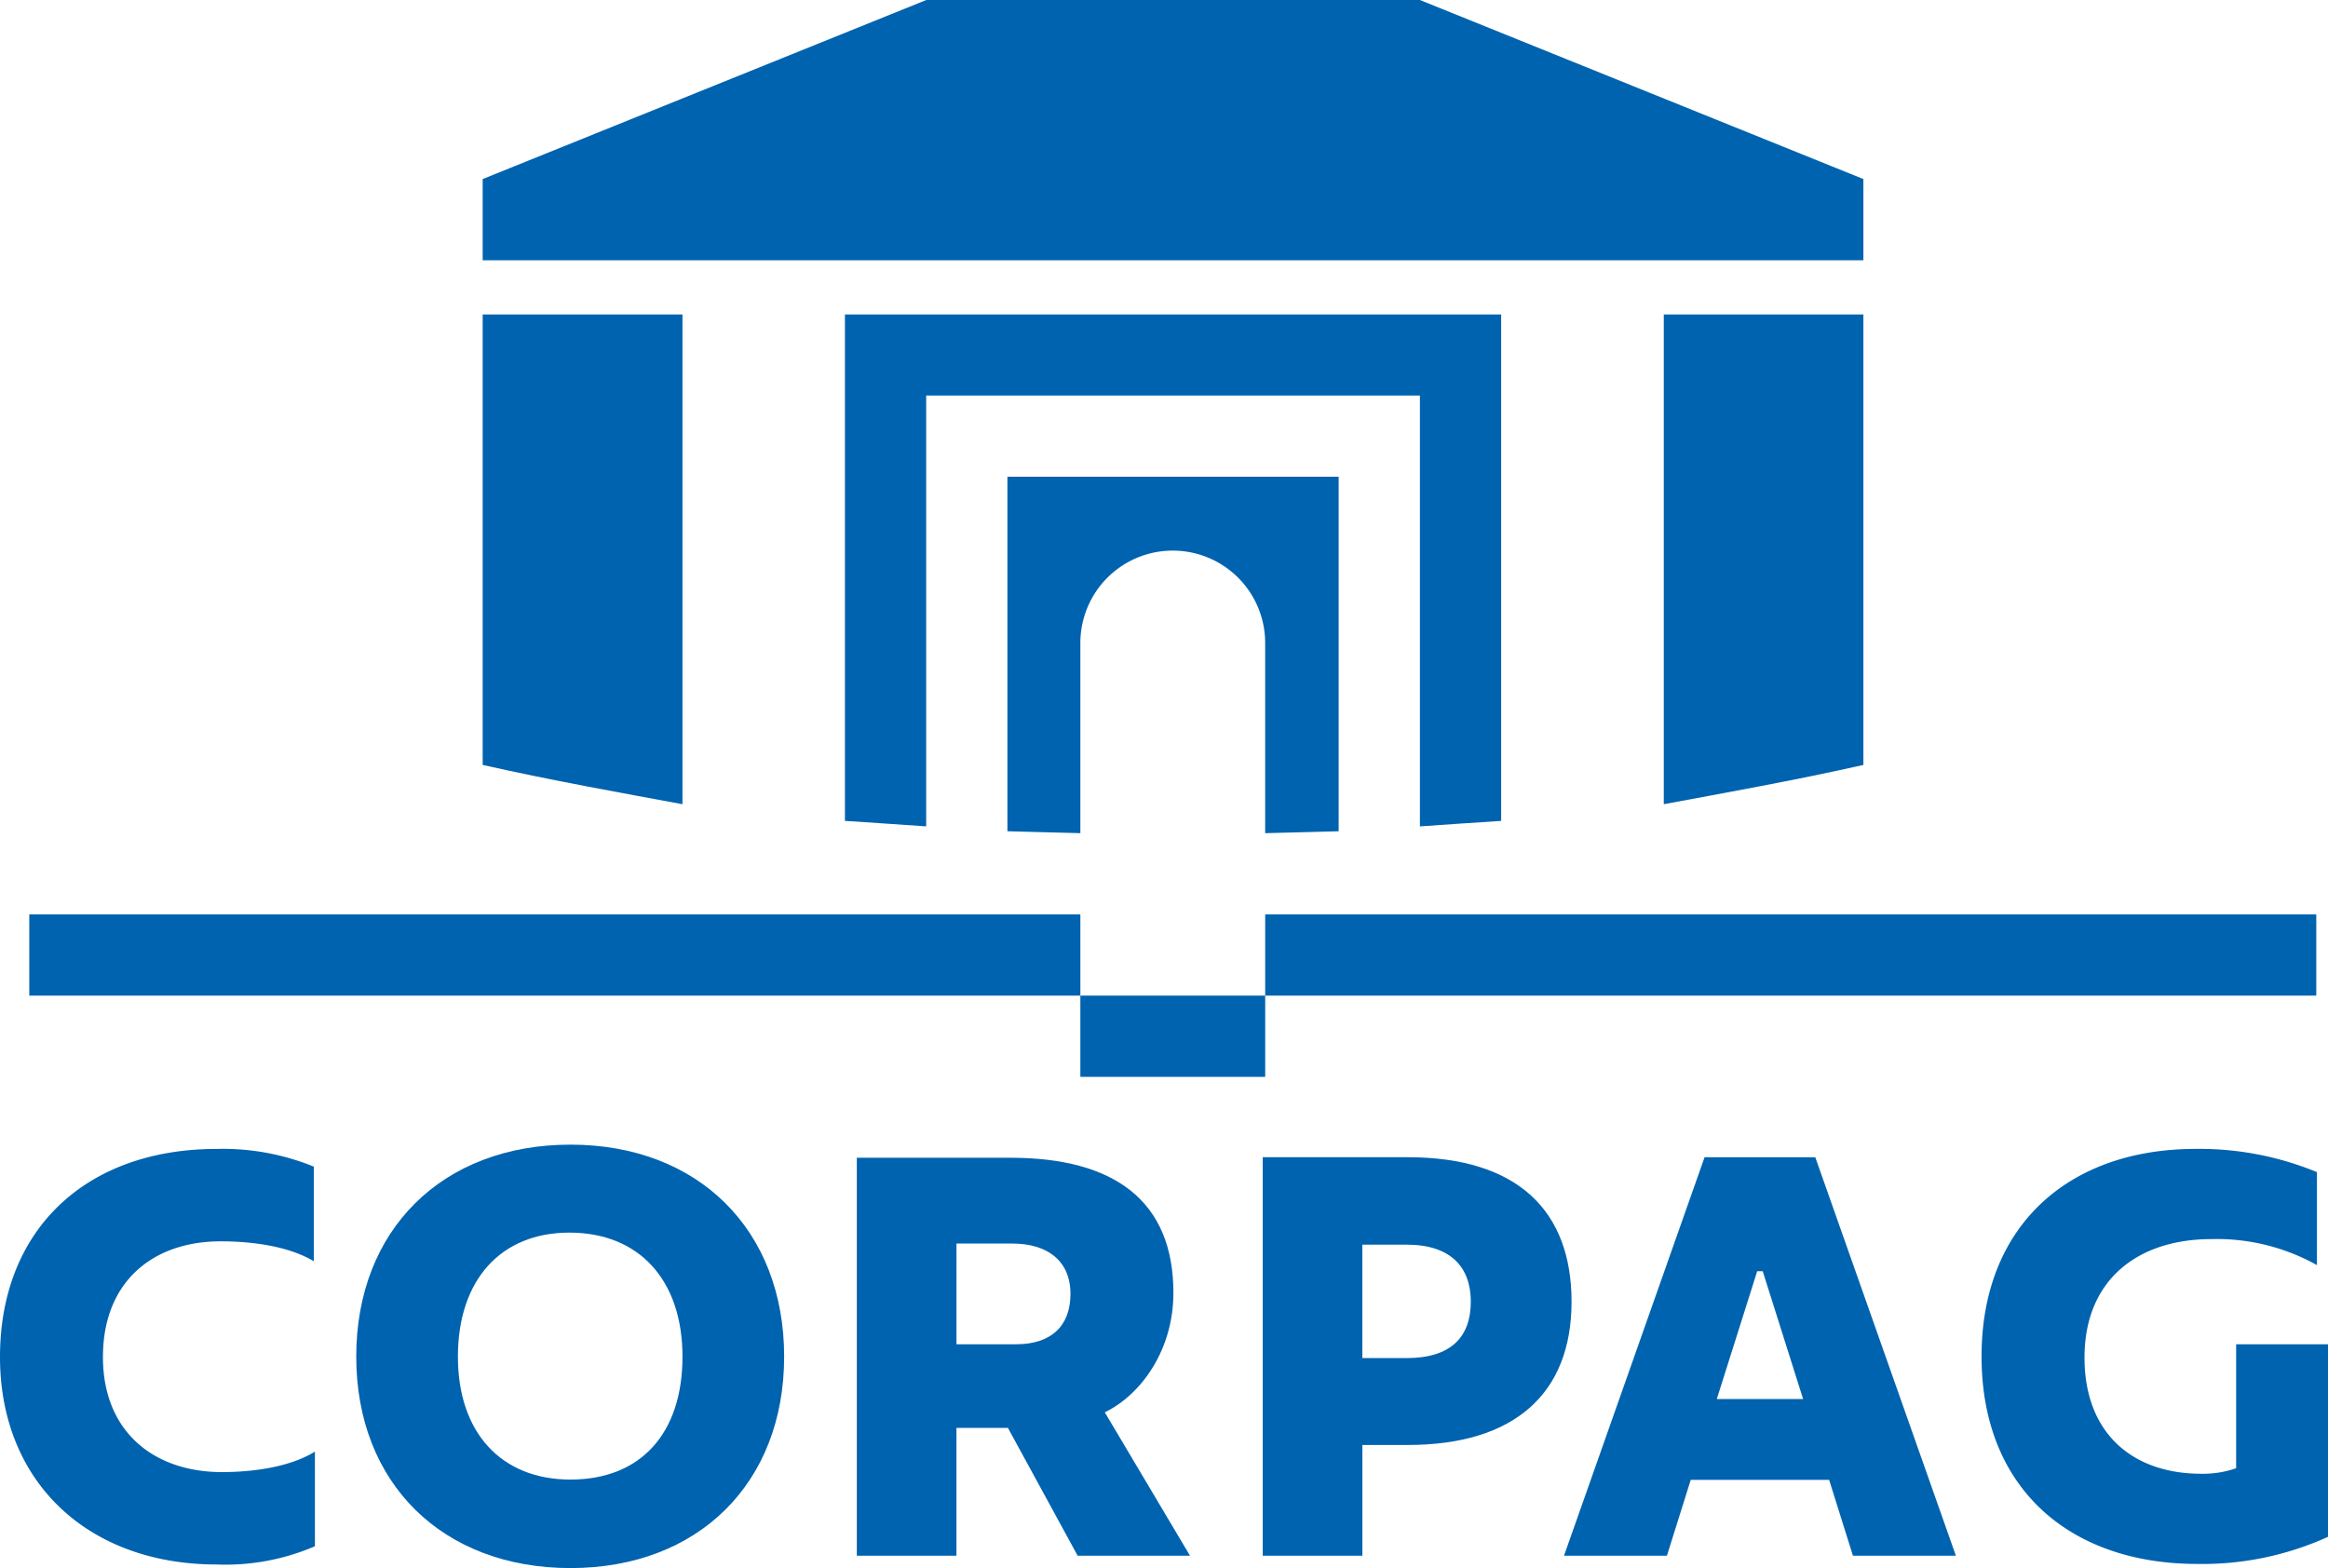
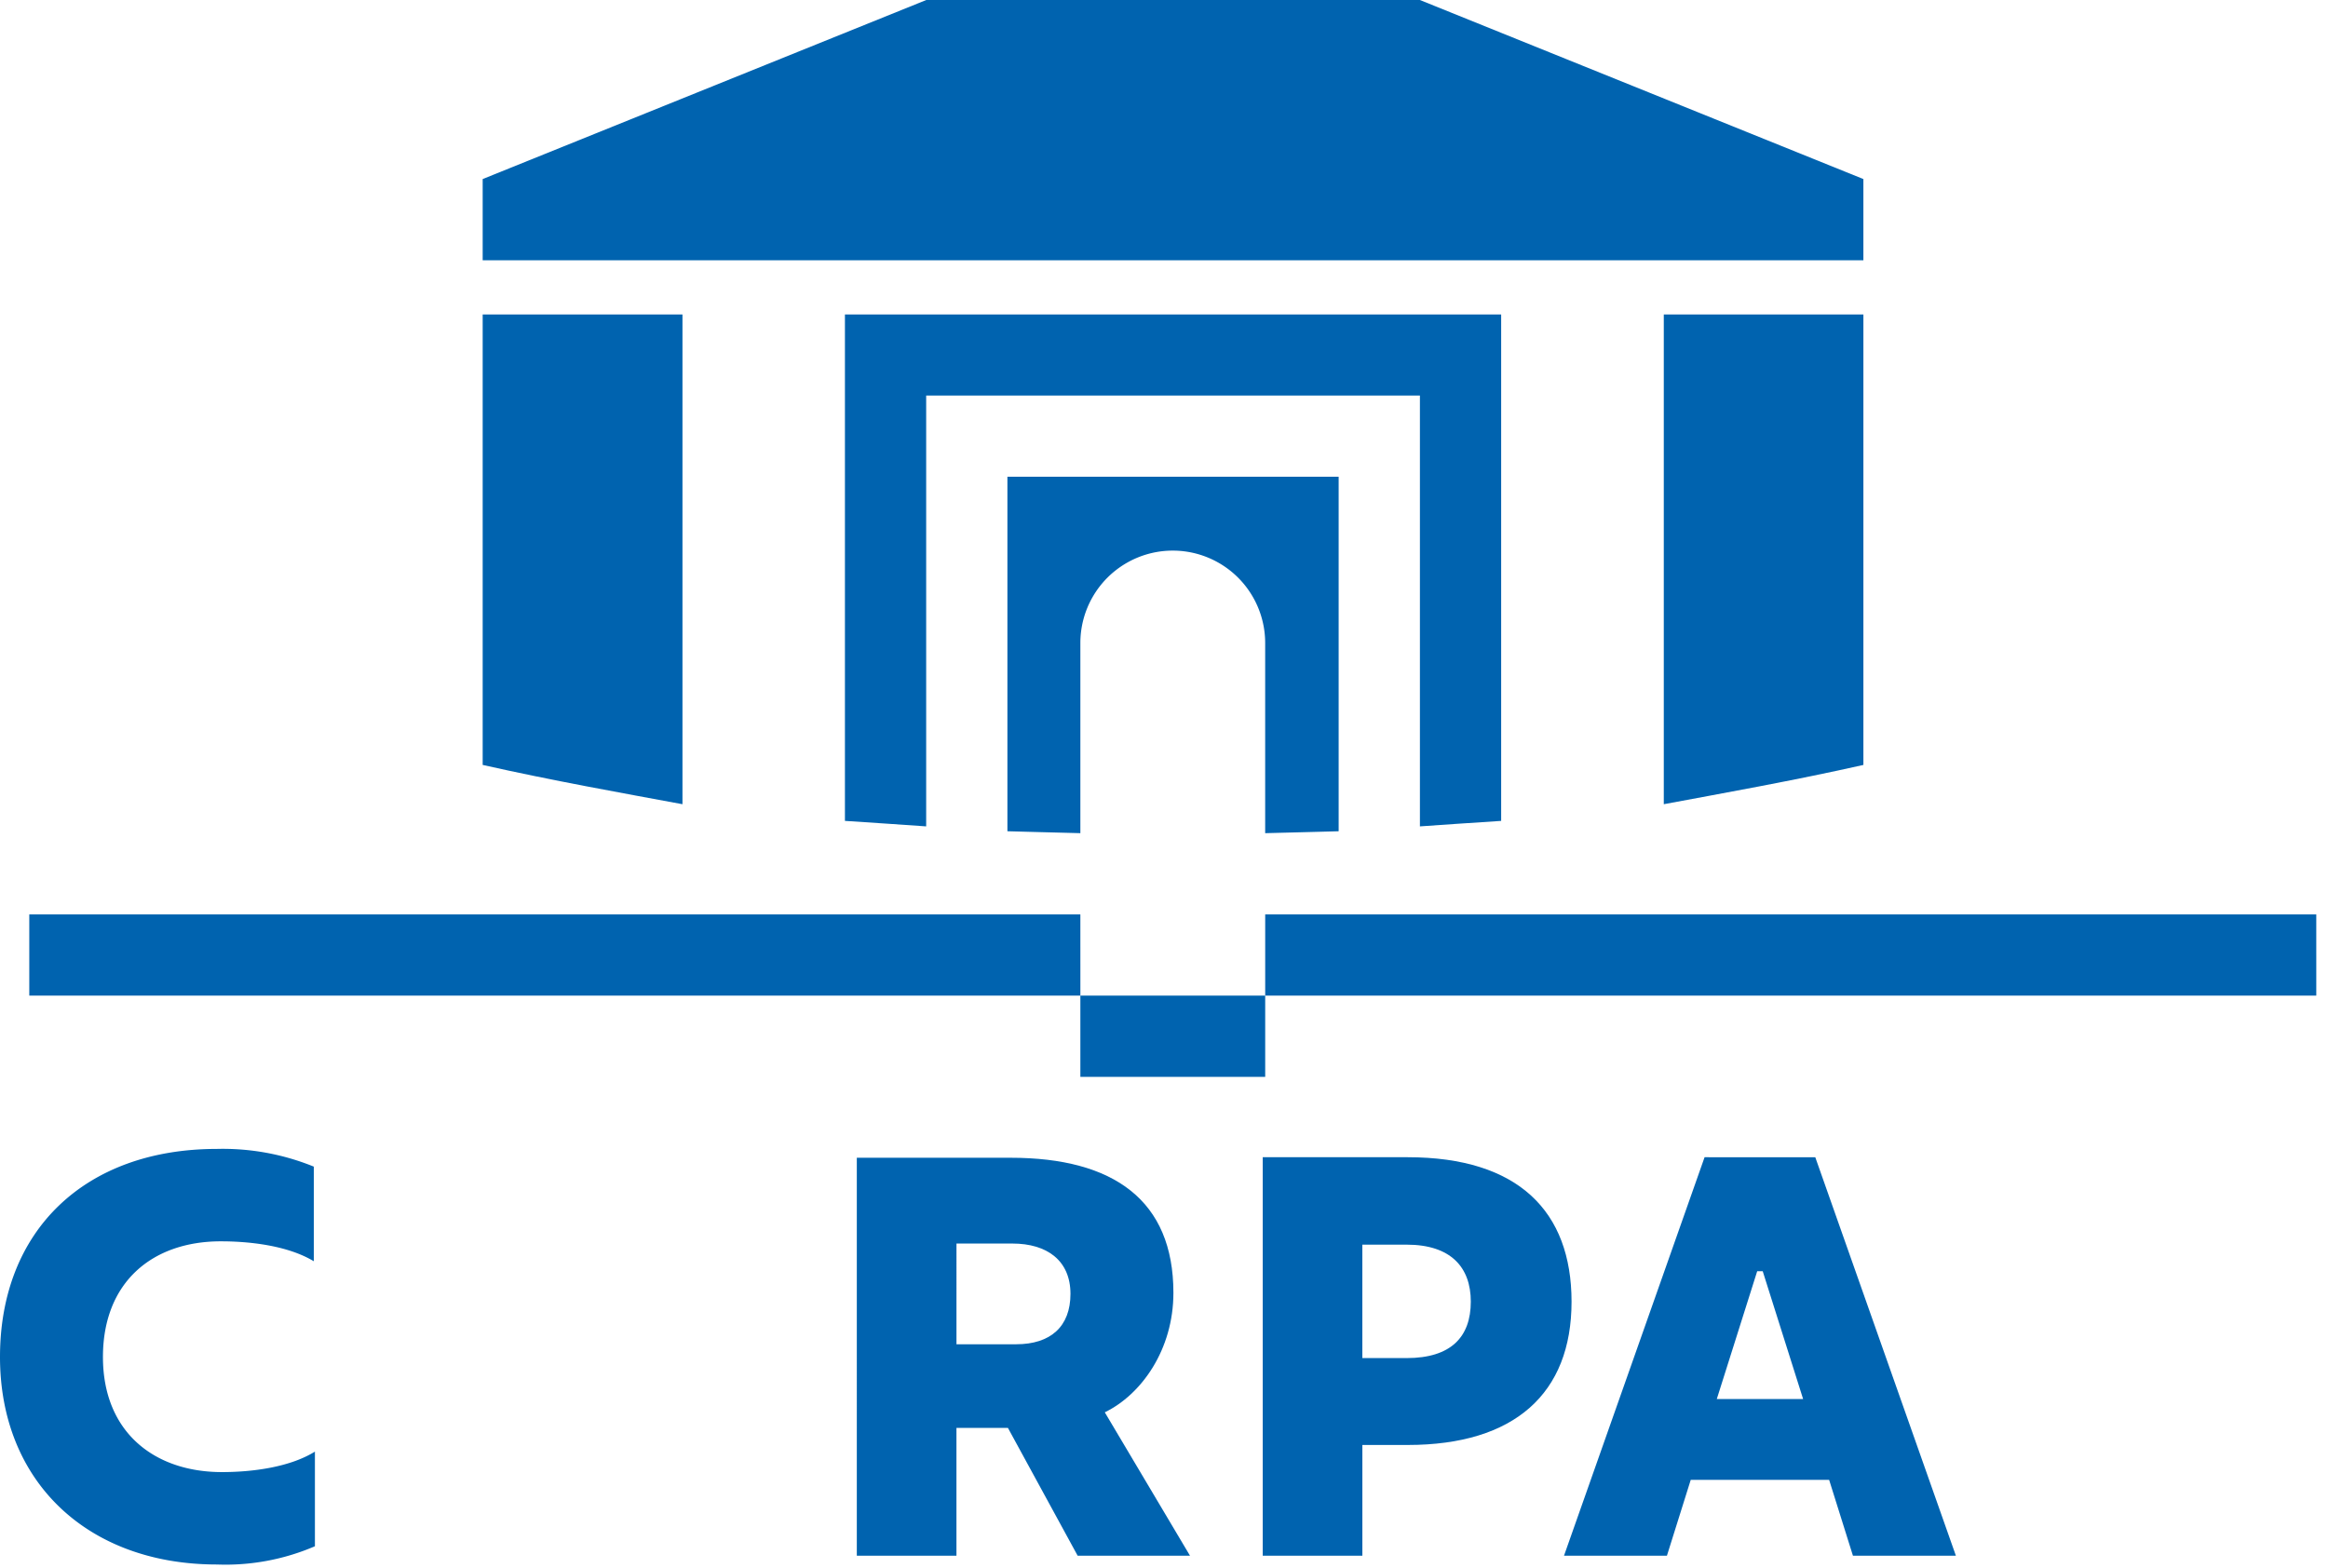
<svg xmlns="http://www.w3.org/2000/svg" id="Laag_1" data-name="Laag 1" viewBox="0 0 285.946 192.621">
  <defs>
    <style>
      .cls-1 {
        fill: #0063af;
      }
    </style>
  </defs>
  <title>b41fdf0f-a6f6-47ff-9d97-cd52e8a03542</title>
  <g>
    <polyline class="cls-1" points="132.7 122.304 132.7 132.282 155.403 132.282 155.403 122.303 132.68 122.303" />
    <path class="cls-1" d="M103.782,38.626v62.212c4.062.253,7,.477,9.979.675V48.587h60.646v52.926c2.974-.2,5.917-.421,9.979-.675V38.626Z" />
    <path class="cls-1" d="M59.287,38.626V93.963c8.413,1.9,17.51,3.521,24.54,4.826V38.626Z" />
    <path class="cls-1" d="M204.362,38.626V98.789c7.008-1.305,16.1-2.928,24.517-4.825V38.626Z" />
    <polygon class="cls-1" points="174.405 0 113.777 0 59.287 21.995 59.287 31.974 228.878 31.974 228.878 21.995 174.405 0" />
    <path class="cls-1" d="M132.7,102.346V78.987h0a11.348,11.348,0,0,1,22.7,0h0v23.36c2.369-.061,5.555-.14,9.025-.236V58.565H123.739V102.11C127.208,102.206,130.331,102.285,132.7,102.346Z" />
    <polyline class="cls-1" points="284.507 122.303 284.506 112.325 155.403 112.325 155.403 122.303 284.506 122.303" />
    <polyline class="cls-1" points="132.702 122.303 132.7 112.325 3.597 112.325 3.597 122.304 132.7 122.304" />
    <g>
      <path class="cls-1" d="M12.645,166.693c0-9.179,6.048-14.209,14.479-14.209,3.4,0,8.155.478,11.42,2.448V143.308a29.654,29.654,0,0,0-11.9-2.175C10.4,141.133,0,151.193,0,166.693c0,15.227,10.672,25.49,26.647,25.49a27.781,27.781,0,0,0,12.034-2.241V178.317c-3.06,1.9-7.615,2.514-11.42,2.514C18.966,180.831,12.645,175.937,12.645,166.693Z" />
      <path class="cls-1" d="M144.129,158.808c0-11.354-7.342-16.589-19.987-16.589h-18.9V191.1h12.238v-15.7H123.8l8.565,15.7h13.8L135.7,173.489C140.185,171.314,144.129,165.809,144.129,158.808Zm-19.307,6.321h-7.339V152.757h6.864c4.282,0,7.137,2.107,7.137,6.185C131.484,162.954,129.038,165.129,124.822,165.129Z" />
      <path class="cls-1" d="M172.908,142.153H155.1V191.1h12.238V177.5h5.573c13.12,0,20.121-6.324,20.121-17.607C193.029,148.813,186.5,142.153,172.908,142.153Zm-.136,24.674h-5.437V152.893h5.437c5.44,0,7.885,2.787,7.885,7C180.656,164.245,178.211,166.827,172.771,166.827Z" />
      <path class="cls-1" d="M209.372,142.153,192.106,191.1h12.642l2.923-9.313h17l2.923,9.313h12.645l-17.269-48.943Zm1.5,29.706,4.962-15.7h.68l4.962,15.7Z" />
-       <path class="cls-1" d="M274.663,180.356a12.325,12.325,0,0,1-4.282.68c-8.431,0-14.343-4.962-14.343-14.275,0-9.585,6.594-14.548,15.566-14.548a25.178,25.178,0,0,1,12.984,3.193v-11.42a37.761,37.761,0,0,0-14.886-2.855c-15.7,0-26.308,9.517-26.308,25.492,0,16.111,10.74,25.492,26.513,25.492a37.314,37.314,0,0,0,16.041-3.332V165.129H274.663Z" />
-       <path class="cls-1" d="M70.072,140.608c-15.74,0-26.315,10.465-26.315,26.042,0,15.535,10.575,25.972,26.315,25.972,15.7,0,26.244-10.437,26.244-25.972C96.316,151.073,85.769,140.608,70.072,140.608Zm0,41.142c-8.529,0-13.827-5.786-13.827-15.1,0-9.4,5.247-15.235,13.693-15.235,8.568,0,13.891,5.838,13.891,15.235C83.827,176.1,78.685,181.75,70.071,181.75Z" />
    </g>
  </g>
</svg>